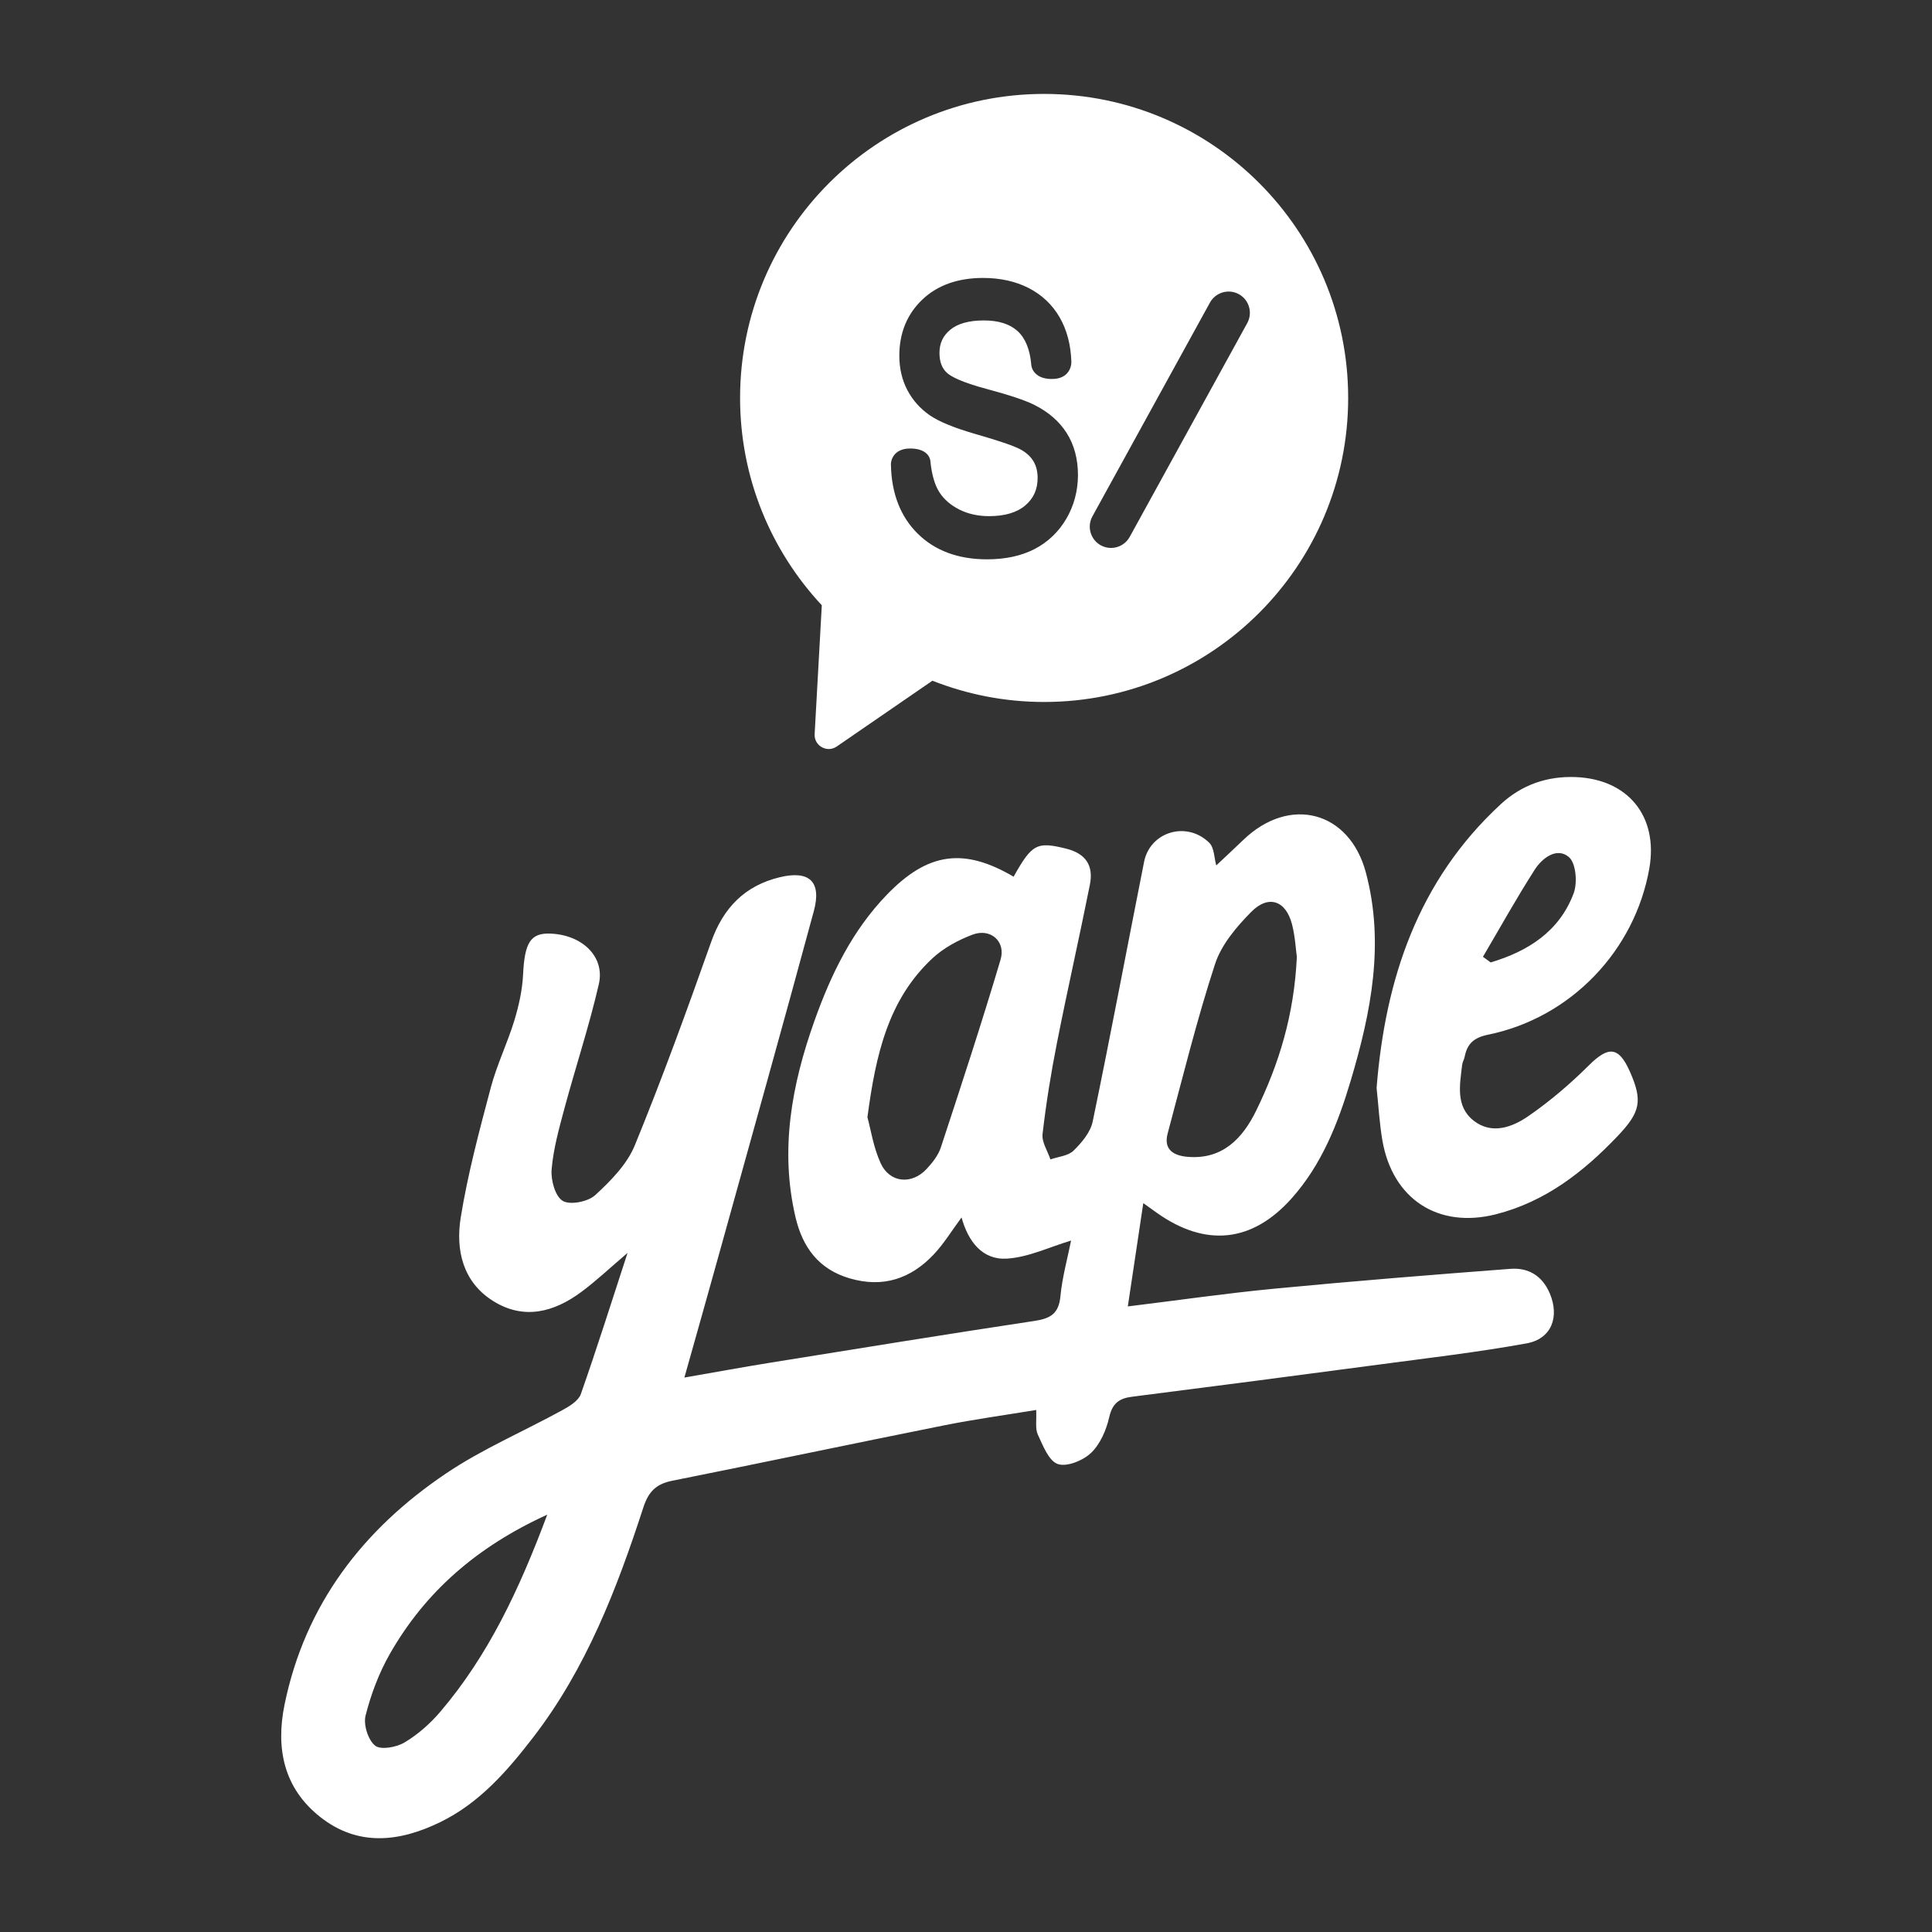
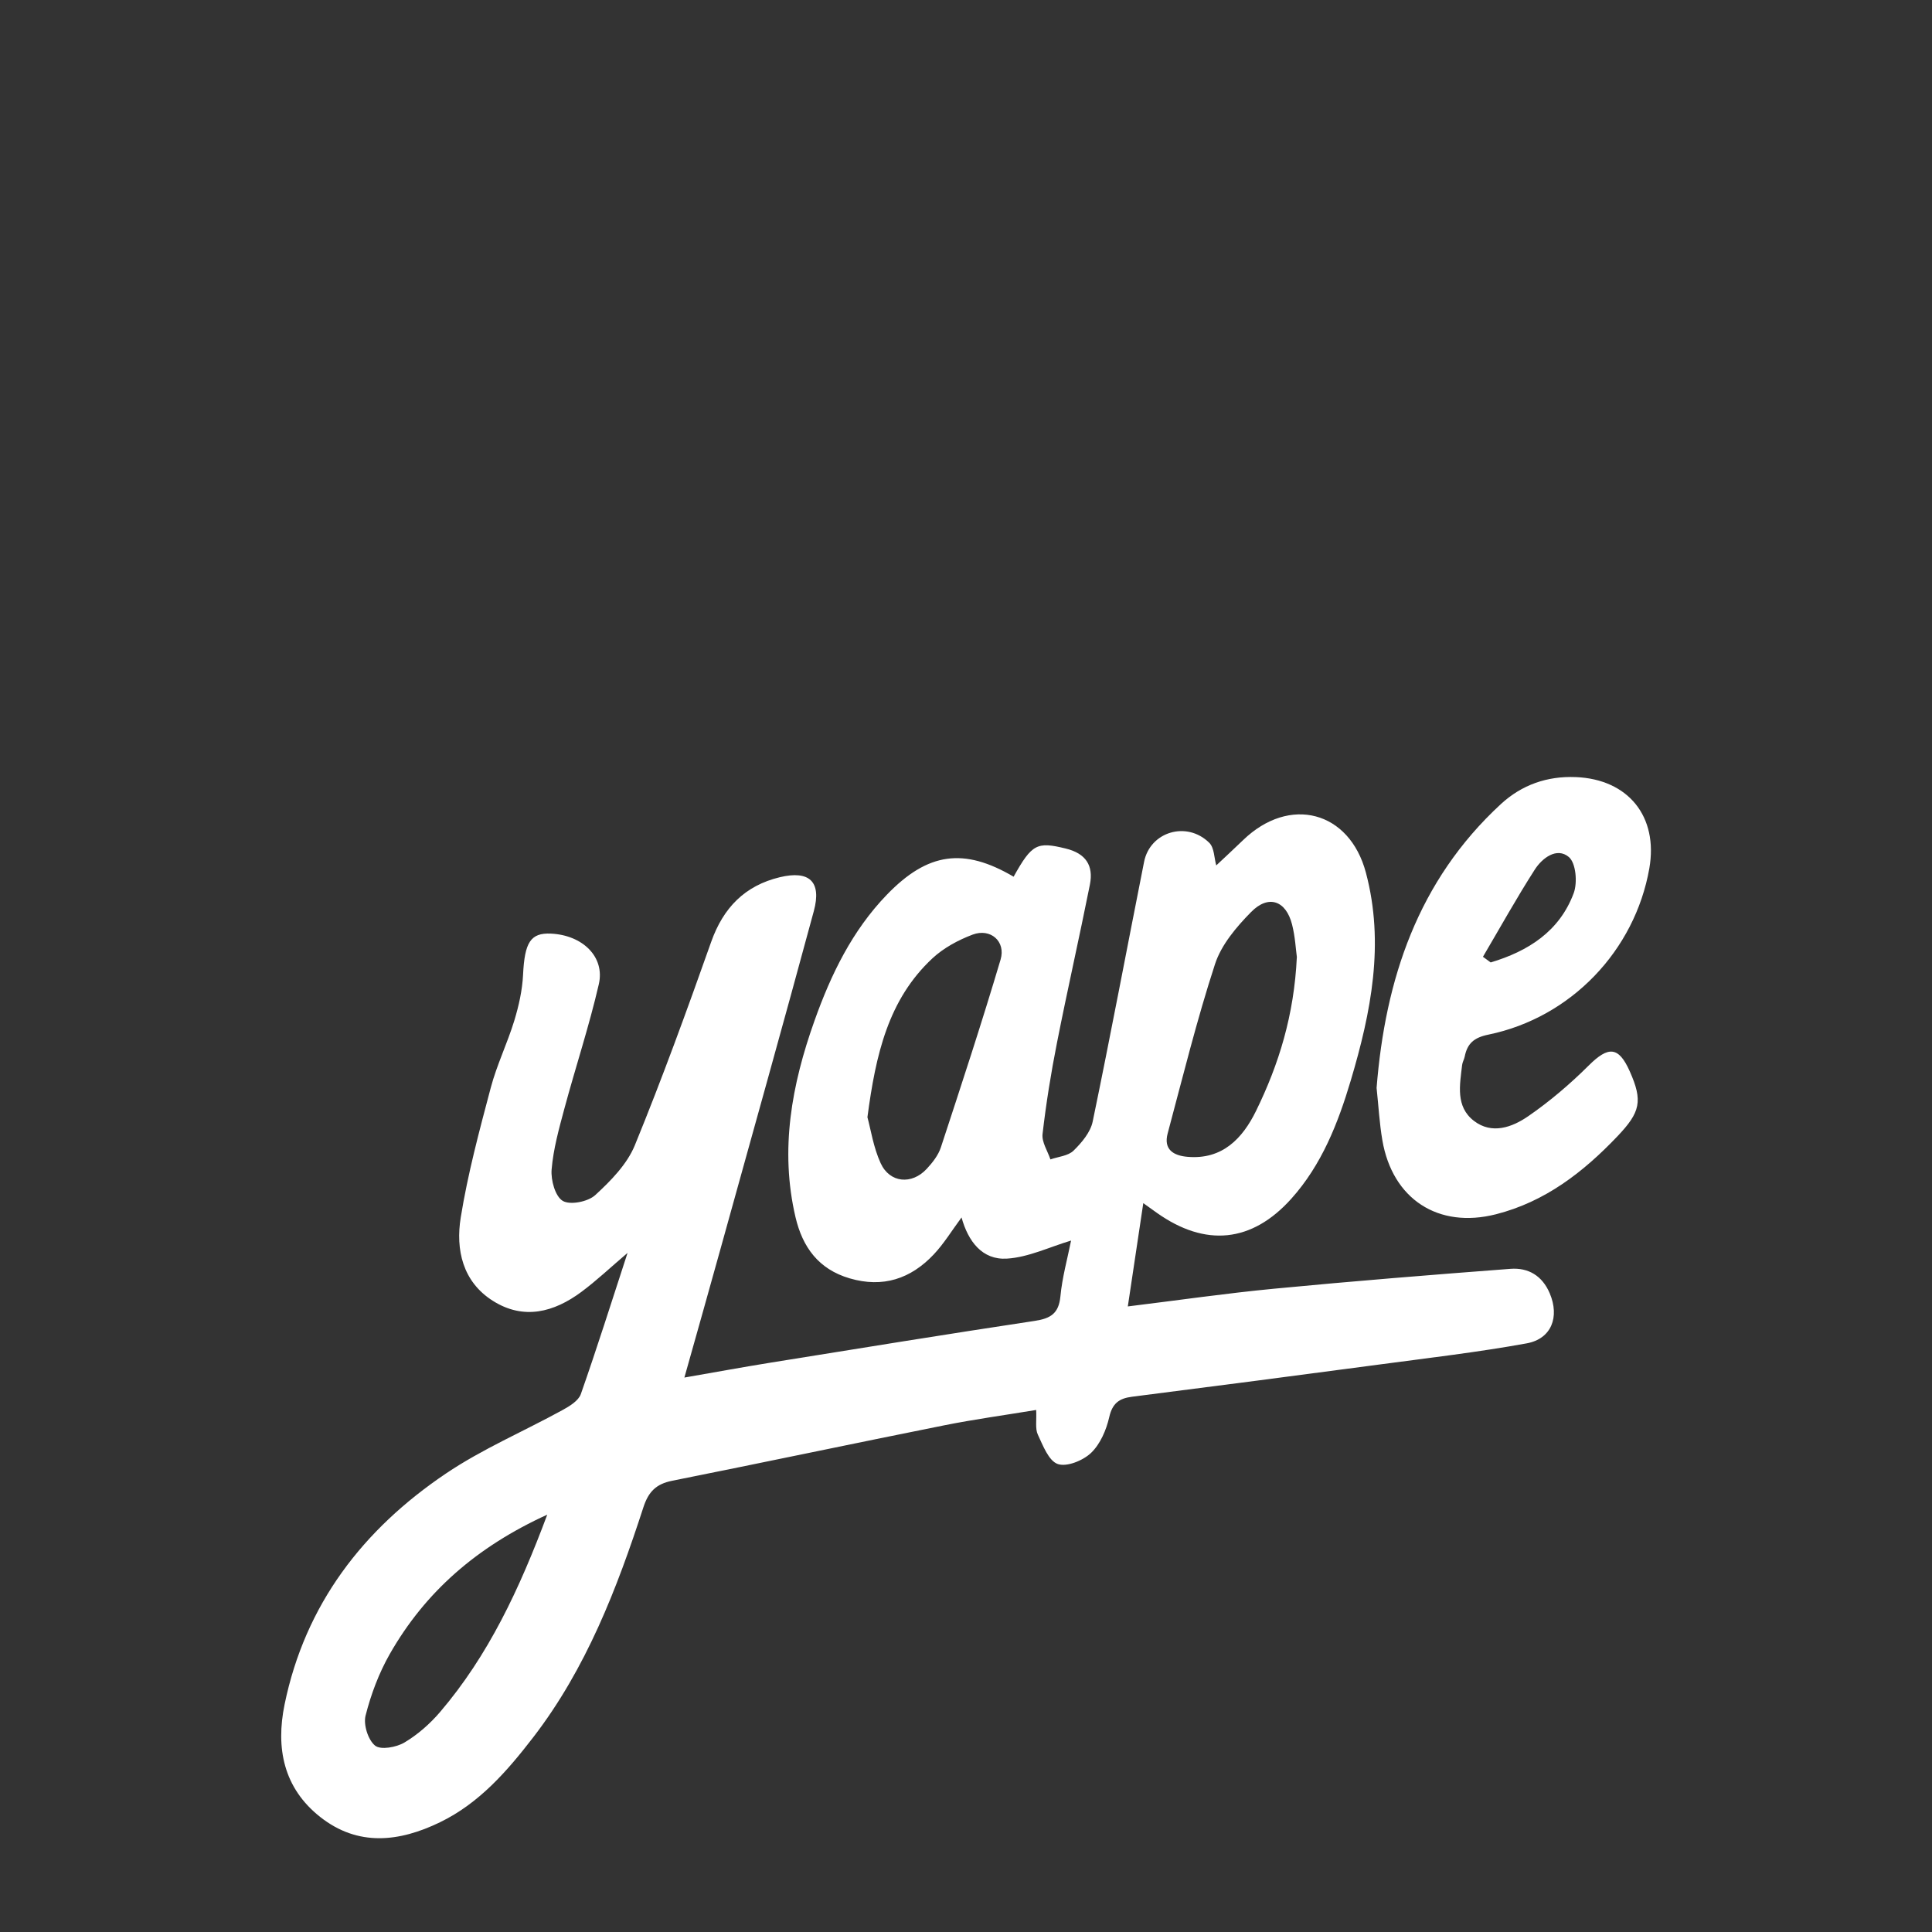
<svg xmlns="http://www.w3.org/2000/svg" version="1.1" id="Layer_1" x="0px" y="0px" viewBox="0 0 566.93 566.93" style="enable-background:new 0 0 566.93 566.93;" xml:space="preserve">
  <rect x="0" y="0" width="566.93" height="566.93" fill="#333333" stroke="none" />
  <style type="text/css">
	.st0{fill:#FFFFFF;}
</style>
  <g>
    <path class="st0" d="M443.22,372.33c-23.1,1.75-46.19,3.61-69.24,5.82c-14.15,1.35-28.24,3.4-43.03,5.21   c1.55-10.37,2.99-19.97,4.54-30.31c1.98,1.42,2.99,2.15,4.01,2.87c14.22,10.06,27.84,8.74,39.42-4.16   c8.93-9.95,13.72-22.16,17.46-34.73c5.94-19.96,9.97-40.16,4.43-60.97c-4.82-18.1-22.41-22.71-36.03-9.54   c-2.72,2.63-5.5,5.19-7.88,7.43c-0.61-2.13-0.56-5.17-2.05-6.64c-6.59-6.51-17.38-3.26-19.13,5.6   c-5.04,25.4-9.82,50.86-15.08,76.21c-0.65,3.14-3.22,6.19-5.63,8.54c-1.58,1.54-4.47,1.75-6.77,2.56   c-0.83-2.49-2.58-5.09-2.31-7.45c1.04-8.98,2.48-17.93,4.24-26.81c3.06-15.49,6.56-30.88,9.65-46.36c1.12-5.61-1.18-9.17-7.1-10.61   c-8.37-2.04-9.88-1.43-15.28,8.27c-14.63-8.6-25.18-7.14-37.17,5.26c-10.19,10.54-16.42,23.4-21.26,37   c-6.68,18.74-10.22,37.83-5.57,57.66c2.06,8.77,6.74,15.26,15.89,17.94c9.79,2.87,17.94,0.12,24.68-7.03   c2.99-3.17,5.29-6.98,8.15-10.84c1.93,7.01,6.08,12.53,13.32,12.08c6.32-0.39,12.48-3.41,18.82-5.3   c-1.05,5.27-2.6,10.78-3.13,16.38c-0.48,5.04-2.9,6.49-7.53,7.19c-25.82,3.9-51.59,8.08-77.37,12.23   c-8.18,1.32-16.33,2.82-25.44,4.4c3.75-13.33,7.19-25.46,10.56-37.62c9.18-33.07,18.46-66.12,27.42-99.25   c2.34-8.64-1.28-12.04-9.98-9.95c-10.24,2.46-16.59,8.95-20.14,18.98c-7.09,20.04-14.36,40.04-22.41,59.7   c-2.28,5.57-7.07,10.43-11.62,14.61c-2.12,1.94-7.34,2.98-9.52,1.69c-2.22-1.32-3.53-6.11-3.27-9.22   c0.5-6.02,2.17-11.99,3.75-17.87c3.28-12.19,7.27-24.2,10.1-36.49c1.85-8.03-4.76-14.4-14.02-14.85c-6.05-0.3-7.75,2.63-8.21,12.06   c-0.22,4.54-1.25,9.13-2.58,13.5c-2.03,6.64-5.13,12.97-6.9,19.66c-3.34,12.59-6.74,25.24-8.81,38.08   c-1.52,9.42,0.53,18.87,9.48,24.49c9.02,5.67,17.87,3.31,25.89-2.63c4.49-3.33,8.57-7.21,13.58-11.47   c-4.7,14.4-8.99,28-13.71,41.44c-0.69,1.95-3.28,3.53-5.34,4.66c-11.41,6.27-23.55,11.42-34.29,18.67   c-24.27,16.37-41.25,38.36-47.29,67.68c-2.66,12.91-0.29,24.6,10.44,33.07c11.11,8.77,23.23,7.34,35.16,1.55   c11.52-5.59,19.7-14.99,27.34-24.91c15.56-20.2,24.56-43.58,32.33-67.48c1.5-4.62,3.75-6.87,8.43-7.81   c26.63-5.32,53.21-10.94,79.84-16.27c8.78-1.76,17.68-2.97,27-4.51c0.15,3.16-0.33,5.49,0.48,7.22c1.5,3.22,3.19,7.71,5.85,8.64   c2.65,0.93,7.42-1.02,9.77-3.26c2.7-2.58,4.47-6.71,5.33-10.47c0.92-4.07,2.9-5.53,6.68-6.01c24.24-3.09,48.47-6.24,72.69-9.47   c14.39-1.92,28.84-3.6,43.11-6.19c7.34-1.33,9.71-7.78,6.8-14.67C452.56,374.32,448.44,371.93,443.22,372.33z M342.65,332.57   c4.45-16.61,8.56-33.34,13.89-49.67c1.85-5.68,6.28-10.9,10.59-15.28c5.1-5.18,10.22-3.36,12.01,3.64   c0.93,3.63,1.11,7.45,1.41,9.54c-0.8,17.09-5.28,31.51-11.97,45.18c-3.93,8.02-9.84,14.37-20.11,13.48   C344.34,339.11,341.37,337.31,342.65,332.57z M293.61,281.59c-5.49,18.48-11.51,36.81-17.53,55.13c-0.76,2.3-2.45,4.45-4.14,6.27   c-4.38,4.73-10.85,4.16-13.52-1.66c-2.13-4.65-2.9-9.93-3.88-13.49c2.44-18.46,6.13-34.57,19.09-46.64   c3.27-3.04,7.56-5.35,11.77-6.94C290.64,272.28,295.21,276.23,293.61,281.59z M129.15,502.36c-2.96,3.47-6.58,6.65-10.48,8.97   c-2.37,1.41-6.96,2.24-8.6,0.91c-2.06-1.66-3.47-6.14-2.8-8.8c1.58-6.24,3.92-12.48,7.1-18.07c10.41-18.24,25.5-31.45,46.22-40.91   C152.37,466.46,143.27,485.81,129.15,502.36z M429.8,310.07c0.77-3.86,2.7-5.6,6.97-6.47c24.21-4.98,42.97-24.66,47.21-48.77   c2.67-15.21-6.17-26.17-21.58-26.8c-8.42-0.34-15.86,2.28-22,7.94c-24.36,22.49-33.92,51.42-36.45,83.27   c0.57,5.32,0.84,10.39,1.69,15.35c2.96,17.29,16.4,26.03,33.33,21.73c14.4-3.66,25.61-12.33,35.66-22.89   c6.71-7.06,7.5-10.34,3.6-19.08c-3.26-7.31-6.26-7.43-12.02-1.7c-5.47,5.44-11.44,10.54-17.79,14.91   c-4.67,3.22-10.64,5.42-15.92,1.34c-5.43-4.19-4.13-10.54-3.45-16.4C429.15,311.66,429.64,310.89,429.8,310.07z M450.38,255.16   c2.18-3.39,6.46-6.64,9.98-3.68c2.09,1.75,2.58,7.52,1.43,10.61c-4.18,11.24-13.4,17.05-24.36,20.33   c-0.76-0.55-1.52-1.11-2.27-1.66C440.2,272.21,445.02,263.51,450.38,255.16z" />
-     <path class="st0" d="M306.39,27.56c-49.28,0-89.22,39.95-89.22,89.22c0,23.52,9.11,44.89,23.98,60.83l-2.1,37.81   c-0.19,3.44,3.65,5.59,6.48,3.64l28.08-19.31c10.15,4.01,21.2,6.24,32.78,6.24c49.28,0,89.22-39.95,89.22-89.22   S355.67,27.56,306.39,27.56z M312.89,152.24c-2.27,3.87-5.41,6.85-9.32,8.88c-3.87,2-8.55,3.01-13.93,3.01   c-8.42,0-15.25-2.52-20.3-7.49c-5.06-4.97-7.72-11.75-7.9-20.14c-0.01-0.04-0.15-1.73,1.1-3.15c0.97-1.11,2.43-1.69,4.33-1.74   c2.23-0.03,3.98,0.46,5.07,1.54c0.84,0.83,1.12,1.85,1.11,2.53c0.39,3.68,1.28,6.72,2.63,8.81c1.34,2.06,3.3,3.76,5.82,5.03   c2.56,1.29,5.5,1.94,8.74,1.94c4.61,0,8.2-1.07,10.66-3.18c2.41-2.07,3.58-4.7,3.58-8.03c0-1.94-0.41-3.57-1.27-4.97   c-0.84-1.39-2.16-2.56-3.91-3.48c-1.94-1.02-6.32-2.5-12.99-4.42c-6.32-1.82-10.73-3.63-13.49-5.53c-2.8-1.93-5.01-4.42-6.57-7.39   c-1.56-2.97-2.35-6.36-2.35-10.07c0-6.66,2.26-12.19,6.72-16.45c4.43-4.23,10.44-6.38,17.85-6.38c5.05,0,9.55,1,13.38,2.96   c3.89,1.99,6.95,4.89,9.1,8.61c2.12,3.68,3.27,8.05,3.43,12.98c0.01,0.14,0.09,1.95-1.24,3.42c-0.66,0.73-1.9,1.61-4.08,1.67   c-2.24,0.09-3.98-0.44-5.13-1.54c-1.22-1.14-1.31-2.47-1.32-2.72c-0.38-4.38-1.73-7.7-4-9.78c-2.28-2.07-5.59-3.13-9.87-3.13   c-4.38,0-7.71,0.92-9.9,2.74c-2.13,1.76-3.16,3.97-3.16,6.78c0,2.59,0.72,4.51,2.21,5.87c1.13,1.03,4.09,2.7,11.8,4.76   c6.52,1.75,11.01,3.25,13.71,4.57l0.01,0.01c4.21,2.09,7.44,4.89,9.62,8.34c2.18,3.45,3.29,7.59,3.29,12.32   C316.3,144.07,315.15,148.39,312.89,152.24z M366,94.8l-34.5,62.75c-1.1,2-3.2,3.24-5.48,3.24c-1.05,0-2.08-0.27-3-0.77   c-3.02-1.66-4.12-5.46-2.47-8.48l34.5-62.75c1.66-3.01,5.46-4.12,8.48-2.47l0,0C366.55,87.98,367.65,91.79,366,94.8z" />
  </g>
</svg>